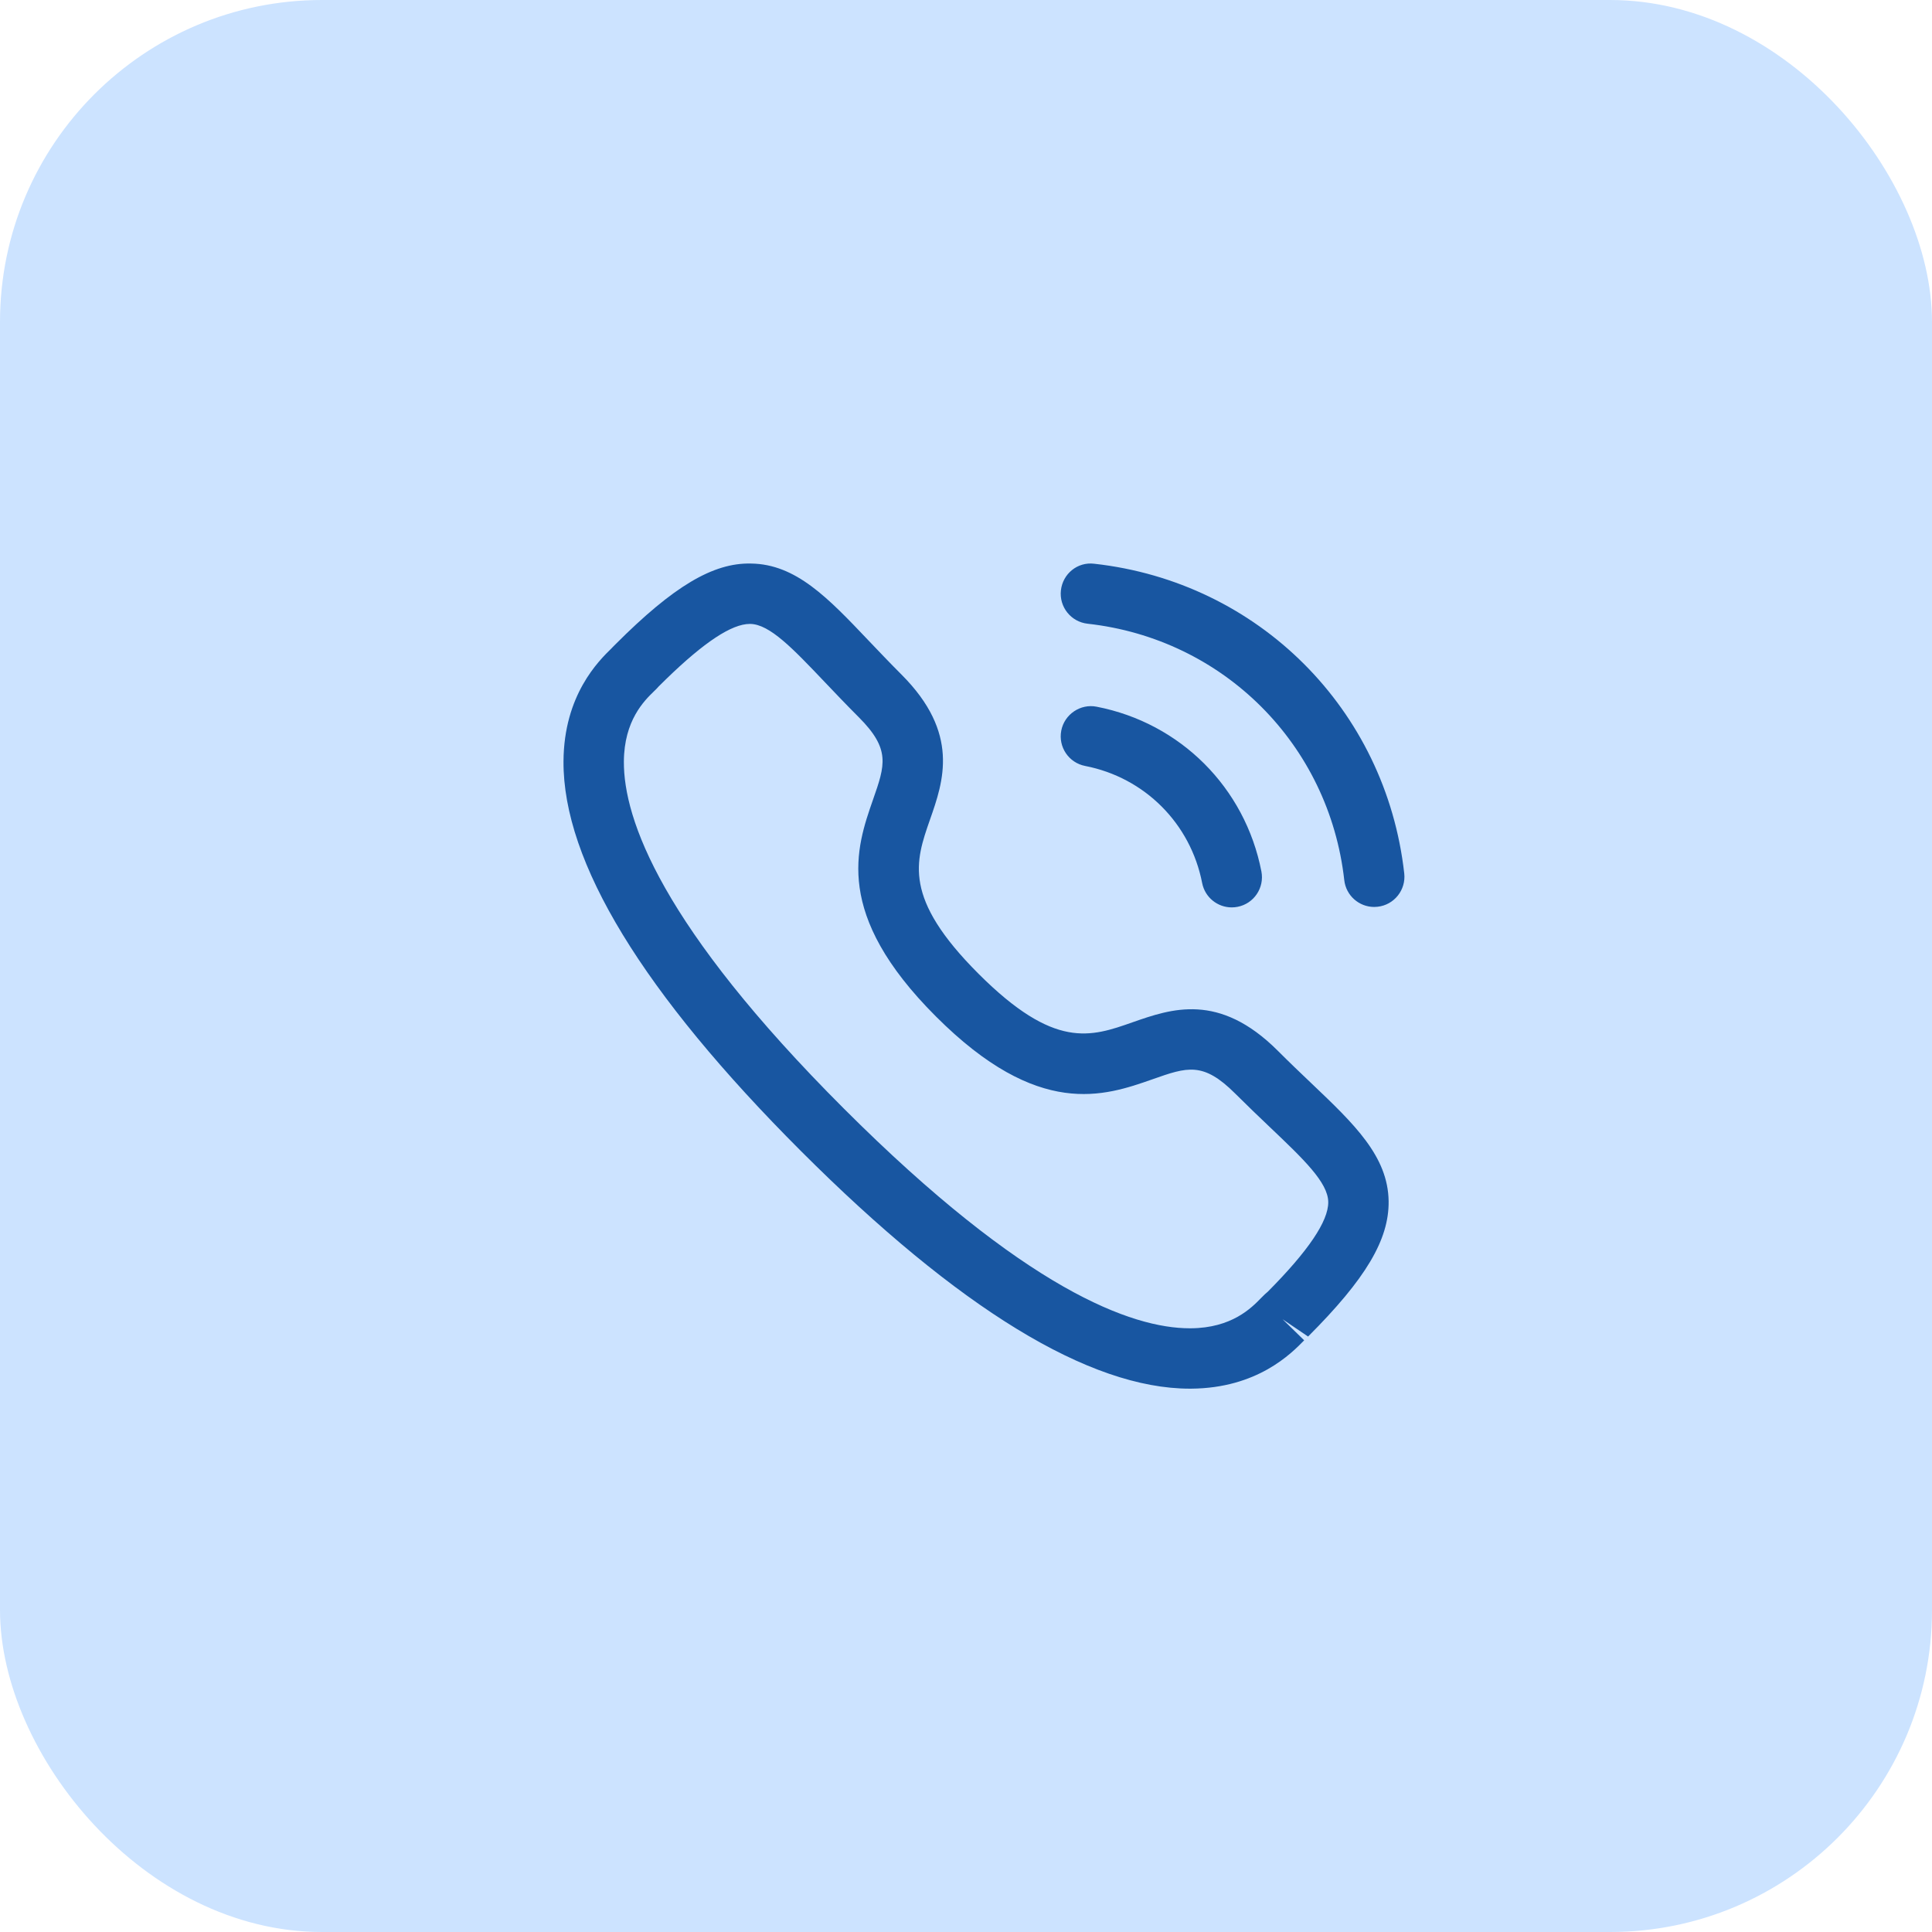
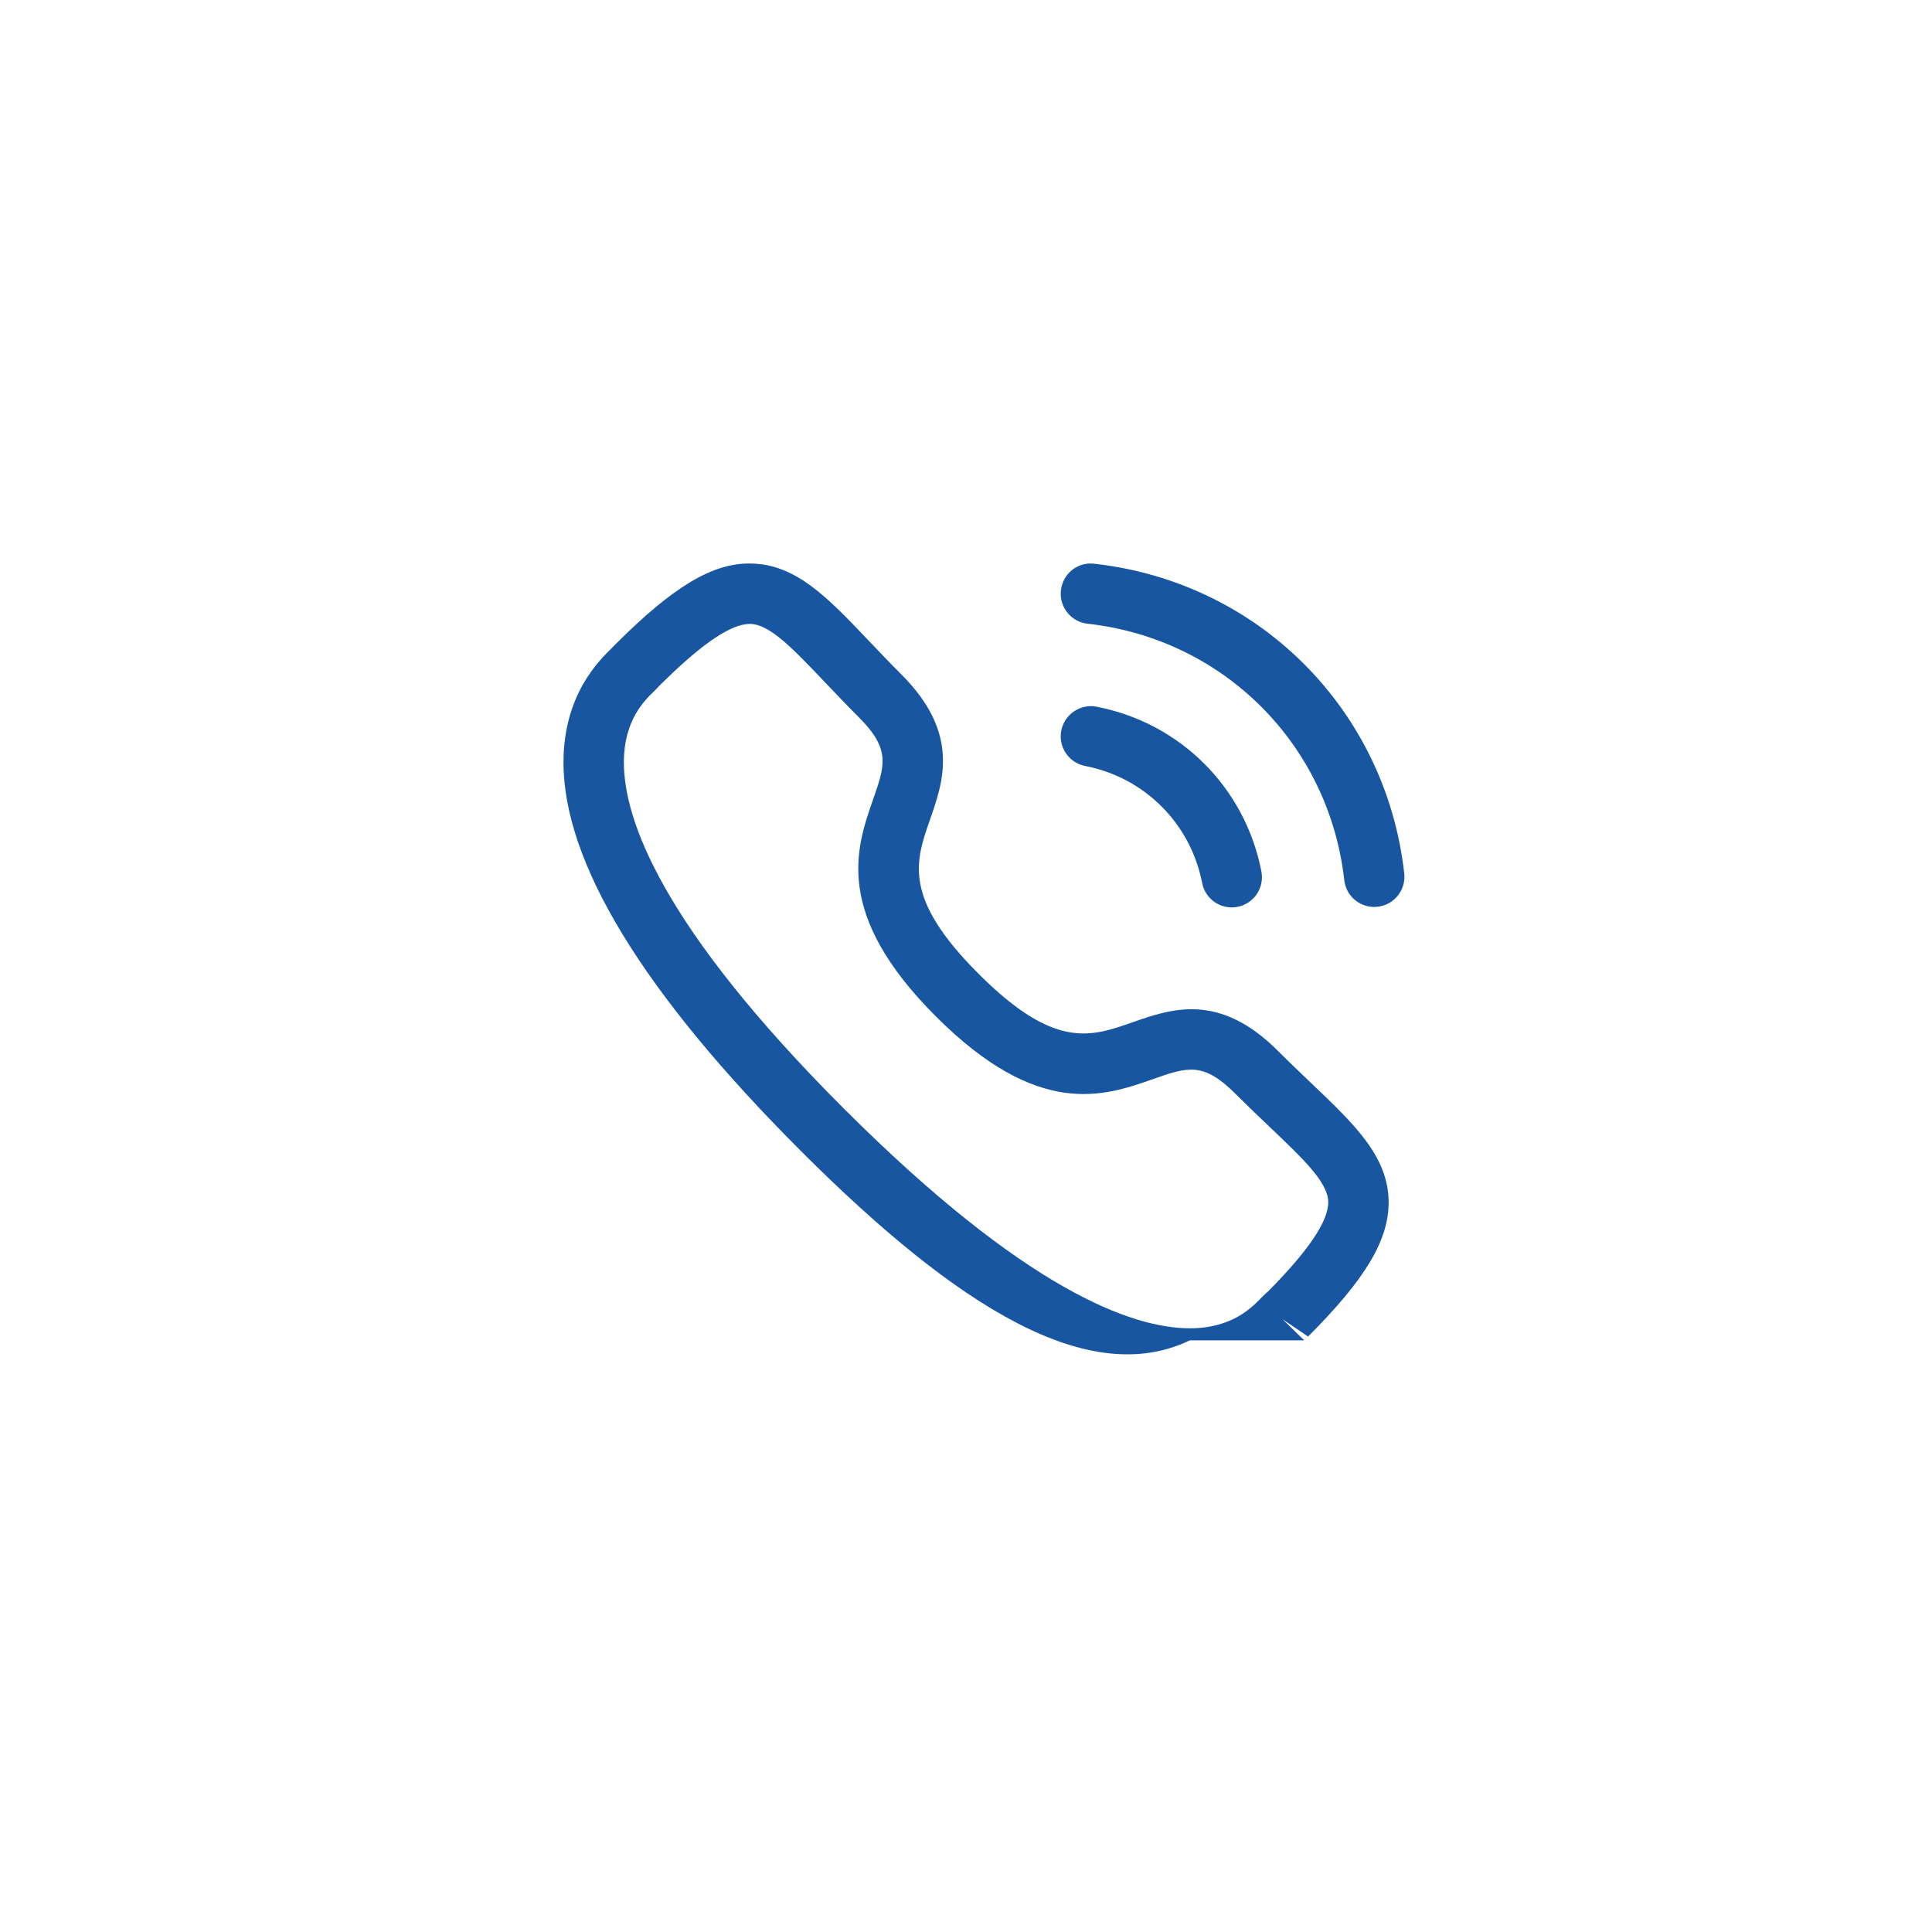
<svg xmlns="http://www.w3.org/2000/svg" width="48" height="48" viewBox="0 0 48 48" fill="none">
-   <rect width="48" height="48" rx="8" fill="#CCE3FF" />
-   <path fill-rule="evenodd" clip-rule="evenodd" d="M18.657 14.001C19.774 14.015 20.57 14.852 21.577 15.912C21.826 16.172 22.095 16.457 22.396 16.758C23.855 18.218 23.44 19.409 23.105 20.364C22.741 21.407 22.426 22.308 24.312 24.194C26.198 26.079 27.097 25.765 28.139 25.398C29.096 25.064 30.284 24.645 31.746 26.105C32.043 26.402 32.323 26.669 32.583 26.916C33.646 27.927 34.486 28.727 34.5 29.846C34.511 30.8 33.931 31.774 32.499 33.206L31.865 32.776L32.402 33.3C32.085 33.624 31.242 34.49 29.591 34.501H29.561C27.069 34.501 23.82 32.517 19.904 28.602C15.972 24.671 13.985 21.412 14 18.915C14.009 17.265 14.874 16.419 15.199 16.102L15.227 16.072L15.294 16.005C16.729 14.569 17.715 13.979 18.657 14.001ZM18.638 15.501H18.63C18.181 15.501 17.499 15.95 16.548 16.874L16.357 17.062L16.359 17.061C16.359 17.061 16.343 17.08 16.315 17.109L16.248 17.175C16.006 17.41 15.505 17.899 15.5 18.922C15.492 20.354 16.433 23.011 20.964 27.541C25.473 32.048 28.126 33.001 29.561 33.001H29.582C30.605 32.995 31.093 32.493 31.328 32.252C31.399 32.179 31.457 32.124 31.498 32.092C32.495 31.088 33.005 30.343 33 29.864C32.994 29.377 32.387 28.8 31.548 28.002C31.281 27.748 30.991 27.471 30.685 27.166C29.891 26.375 29.5 26.509 28.635 26.814C27.44 27.233 25.803 27.806 23.252 25.253C20.7 22.703 21.272 21.066 21.689 19.869C21.991 19.006 22.129 18.613 21.336 17.819C21.026 17.509 20.747 17.215 20.49 16.945C19.696 16.11 19.123 15.508 18.638 15.501ZM27.246 17.558C29.327 17.962 30.934 19.568 31.339 21.65C31.418 22.058 31.153 22.451 30.747 22.53C30.698 22.539 30.65 22.544 30.602 22.544C30.25 22.544 29.937 22.296 29.867 21.938C29.579 20.458 28.438 19.317 26.96 19.03C26.553 18.951 26.288 18.558 26.367 18.151C26.446 17.744 26.846 17.478 27.246 17.558ZM27.186 14.006C31.264 14.459 34.431 17.622 34.888 21.699C34.934 22.111 34.638 22.482 34.227 22.528C34.199 22.531 34.17 22.533 34.142 22.533C33.765 22.533 33.441 22.25 33.398 21.867C33.019 18.491 30.397 15.871 27.02 15.496C26.609 15.45 26.312 15.08 26.358 14.668C26.403 14.257 26.77 13.954 27.186 14.006Z" fill="#1856A1" />
+   <path fill-rule="evenodd" clip-rule="evenodd" d="M18.657 14.001C19.774 14.015 20.57 14.852 21.577 15.912C21.826 16.172 22.095 16.457 22.396 16.758C23.855 18.218 23.44 19.409 23.105 20.364C22.741 21.407 22.426 22.308 24.312 24.194C26.198 26.079 27.097 25.765 28.139 25.398C29.096 25.064 30.284 24.645 31.746 26.105C32.043 26.402 32.323 26.669 32.583 26.916C33.646 27.927 34.486 28.727 34.5 29.846C34.511 30.8 33.931 31.774 32.499 33.206L31.865 32.776L32.402 33.3H29.561C27.069 34.501 23.82 32.517 19.904 28.602C15.972 24.671 13.985 21.412 14 18.915C14.009 17.265 14.874 16.419 15.199 16.102L15.227 16.072L15.294 16.005C16.729 14.569 17.715 13.979 18.657 14.001ZM18.638 15.501H18.63C18.181 15.501 17.499 15.95 16.548 16.874L16.357 17.062L16.359 17.061C16.359 17.061 16.343 17.08 16.315 17.109L16.248 17.175C16.006 17.41 15.505 17.899 15.5 18.922C15.492 20.354 16.433 23.011 20.964 27.541C25.473 32.048 28.126 33.001 29.561 33.001H29.582C30.605 32.995 31.093 32.493 31.328 32.252C31.399 32.179 31.457 32.124 31.498 32.092C32.495 31.088 33.005 30.343 33 29.864C32.994 29.377 32.387 28.8 31.548 28.002C31.281 27.748 30.991 27.471 30.685 27.166C29.891 26.375 29.5 26.509 28.635 26.814C27.44 27.233 25.803 27.806 23.252 25.253C20.7 22.703 21.272 21.066 21.689 19.869C21.991 19.006 22.129 18.613 21.336 17.819C21.026 17.509 20.747 17.215 20.49 16.945C19.696 16.11 19.123 15.508 18.638 15.501ZM27.246 17.558C29.327 17.962 30.934 19.568 31.339 21.65C31.418 22.058 31.153 22.451 30.747 22.53C30.698 22.539 30.65 22.544 30.602 22.544C30.25 22.544 29.937 22.296 29.867 21.938C29.579 20.458 28.438 19.317 26.96 19.03C26.553 18.951 26.288 18.558 26.367 18.151C26.446 17.744 26.846 17.478 27.246 17.558ZM27.186 14.006C31.264 14.459 34.431 17.622 34.888 21.699C34.934 22.111 34.638 22.482 34.227 22.528C34.199 22.531 34.17 22.533 34.142 22.533C33.765 22.533 33.441 22.25 33.398 21.867C33.019 18.491 30.397 15.871 27.02 15.496C26.609 15.45 26.312 15.08 26.358 14.668C26.403 14.257 26.77 13.954 27.186 14.006Z" fill="#1856A1" />
</svg>